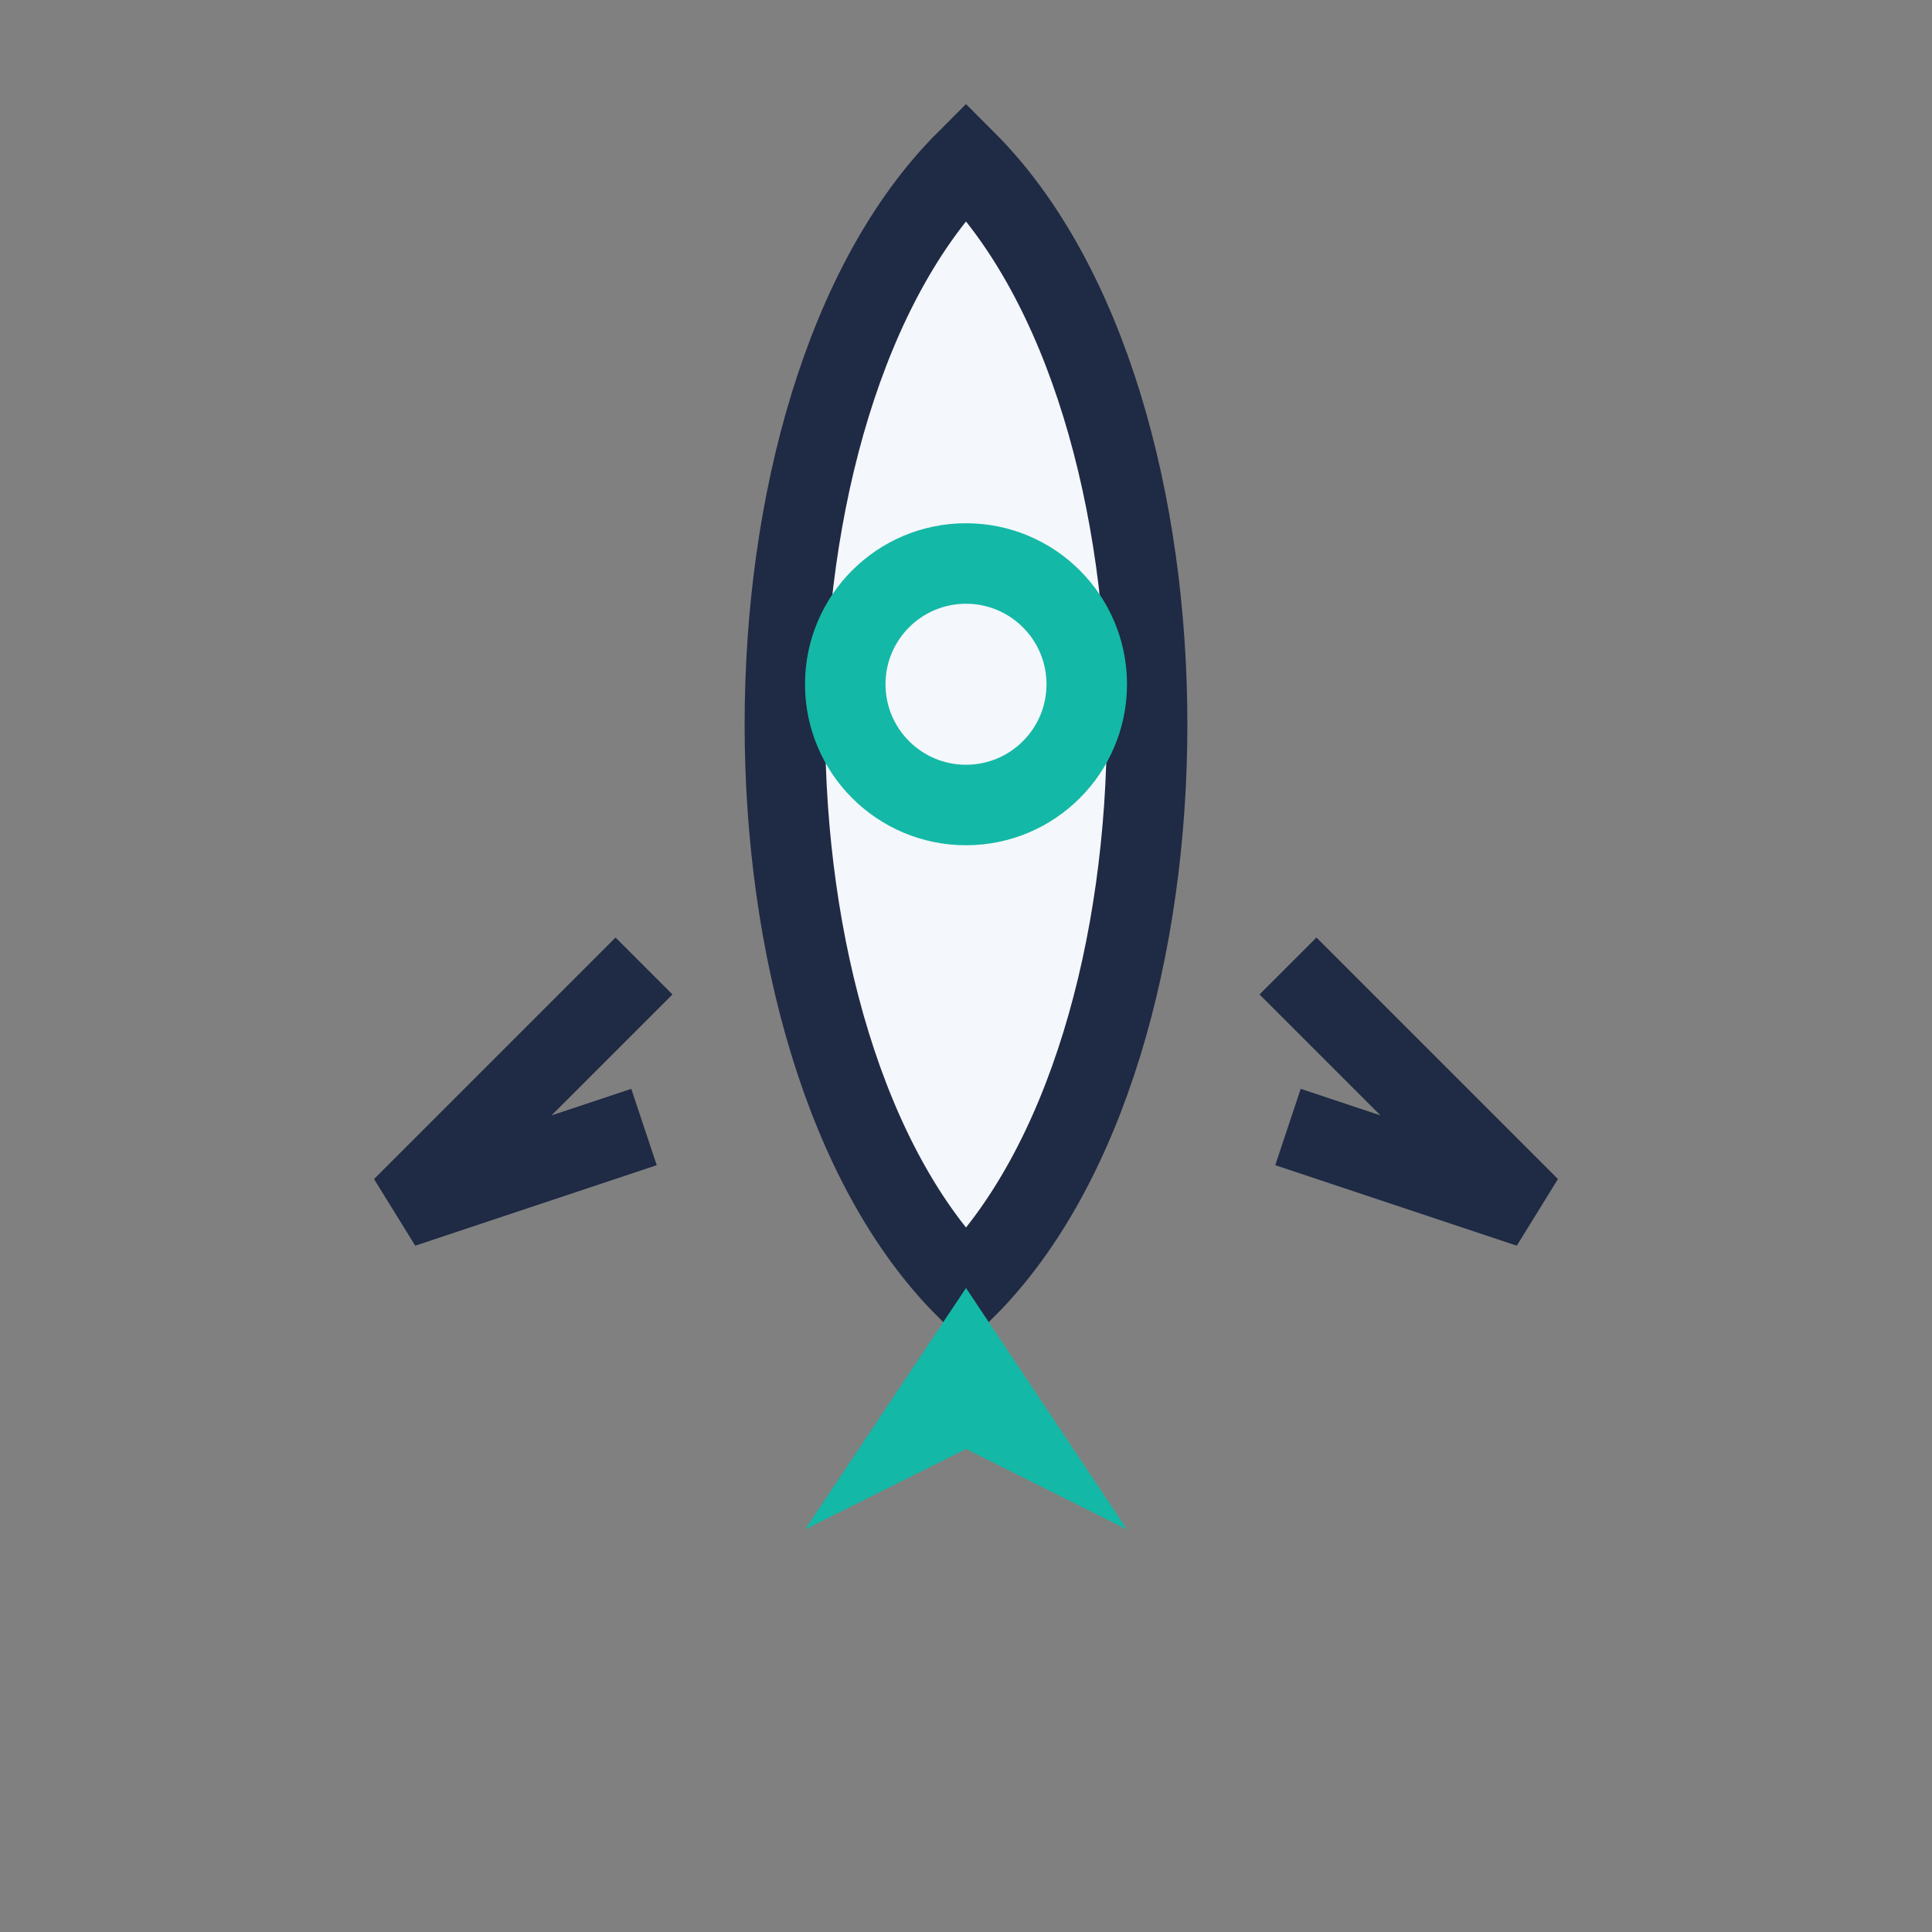
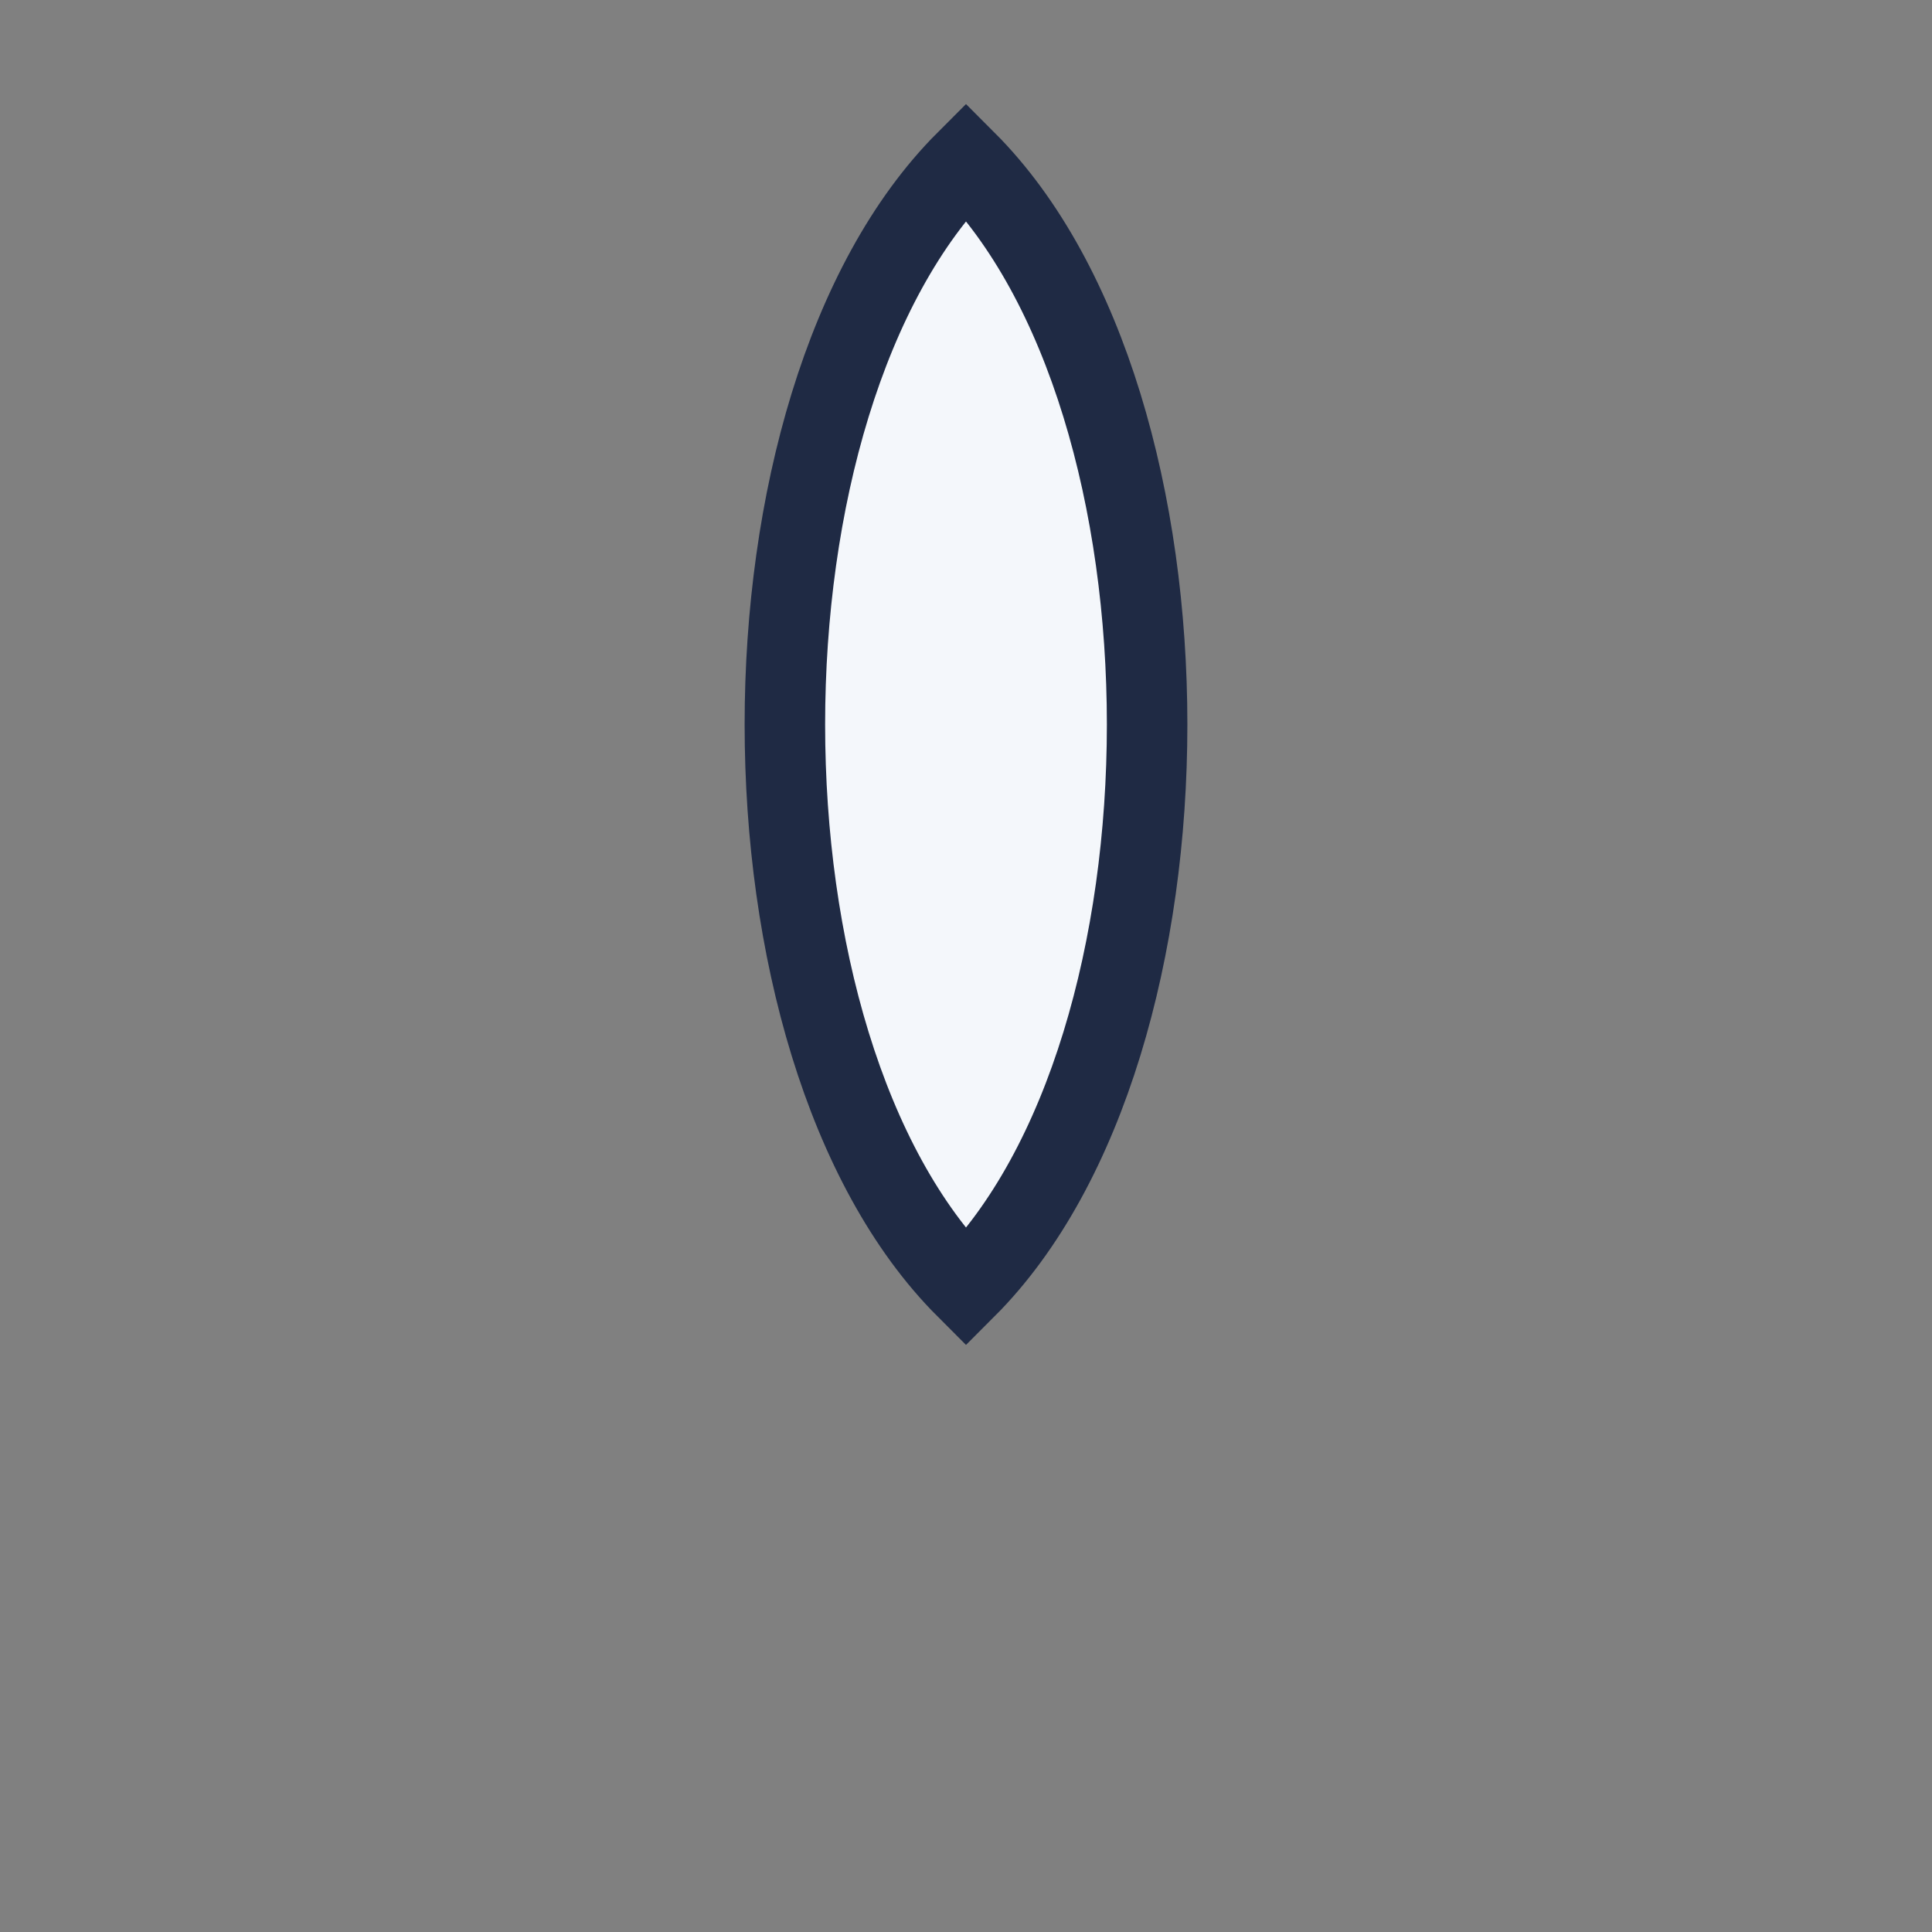
<svg xmlns="http://www.w3.org/2000/svg" width="24" height="24" viewBox="0 0 24 24">
  <rect x="0" y="0" width="24" height="24" fill="#808080" stroke="none" />
  <path d="M12 2c3 3 3 11 0 14-3-3-3-11 0-14z" fill="#F4F7FB" stroke="#1F2A44" />
-   <circle cx="12" cy="8.5" r="1.5" fill="none" stroke="#14B8A6" />
-   <path d="M8 12l-3 3 3-1M16 12l3 3-3-1" fill="none" stroke="#1F2A44" />
-   <path d="M12 16l2 3-2-1-2 1z" fill="#14B8A6" />
</svg>